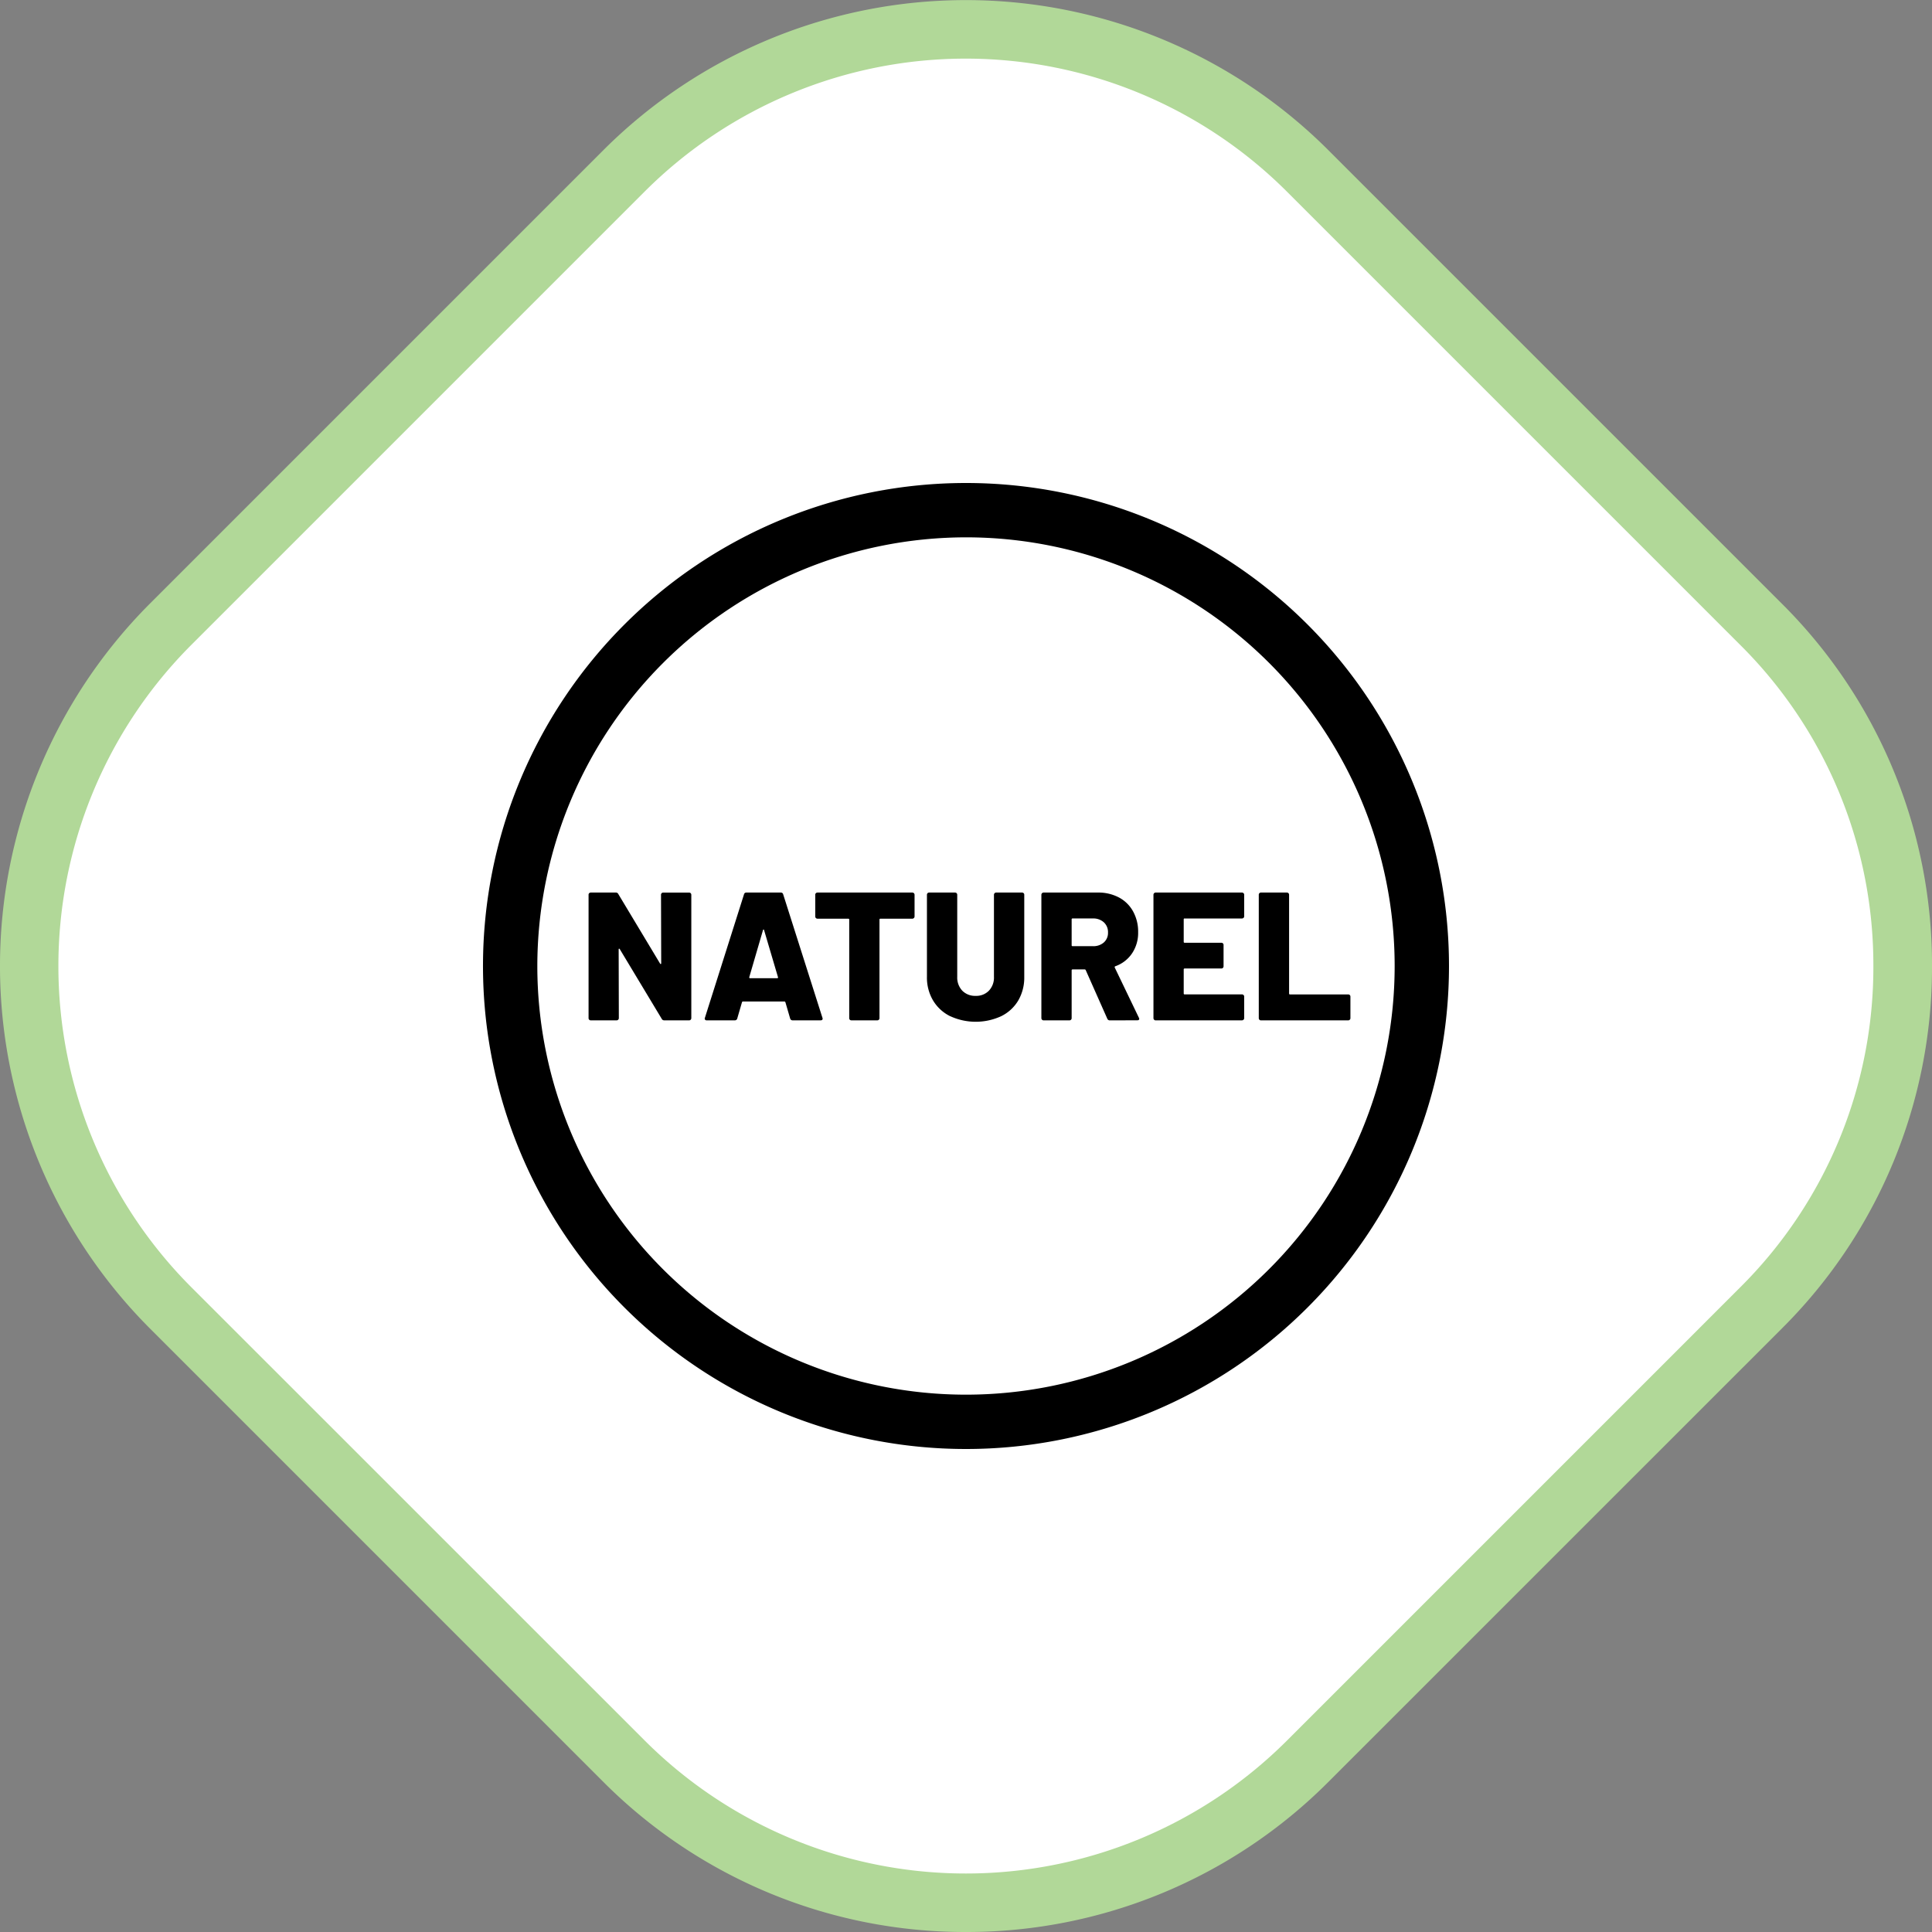
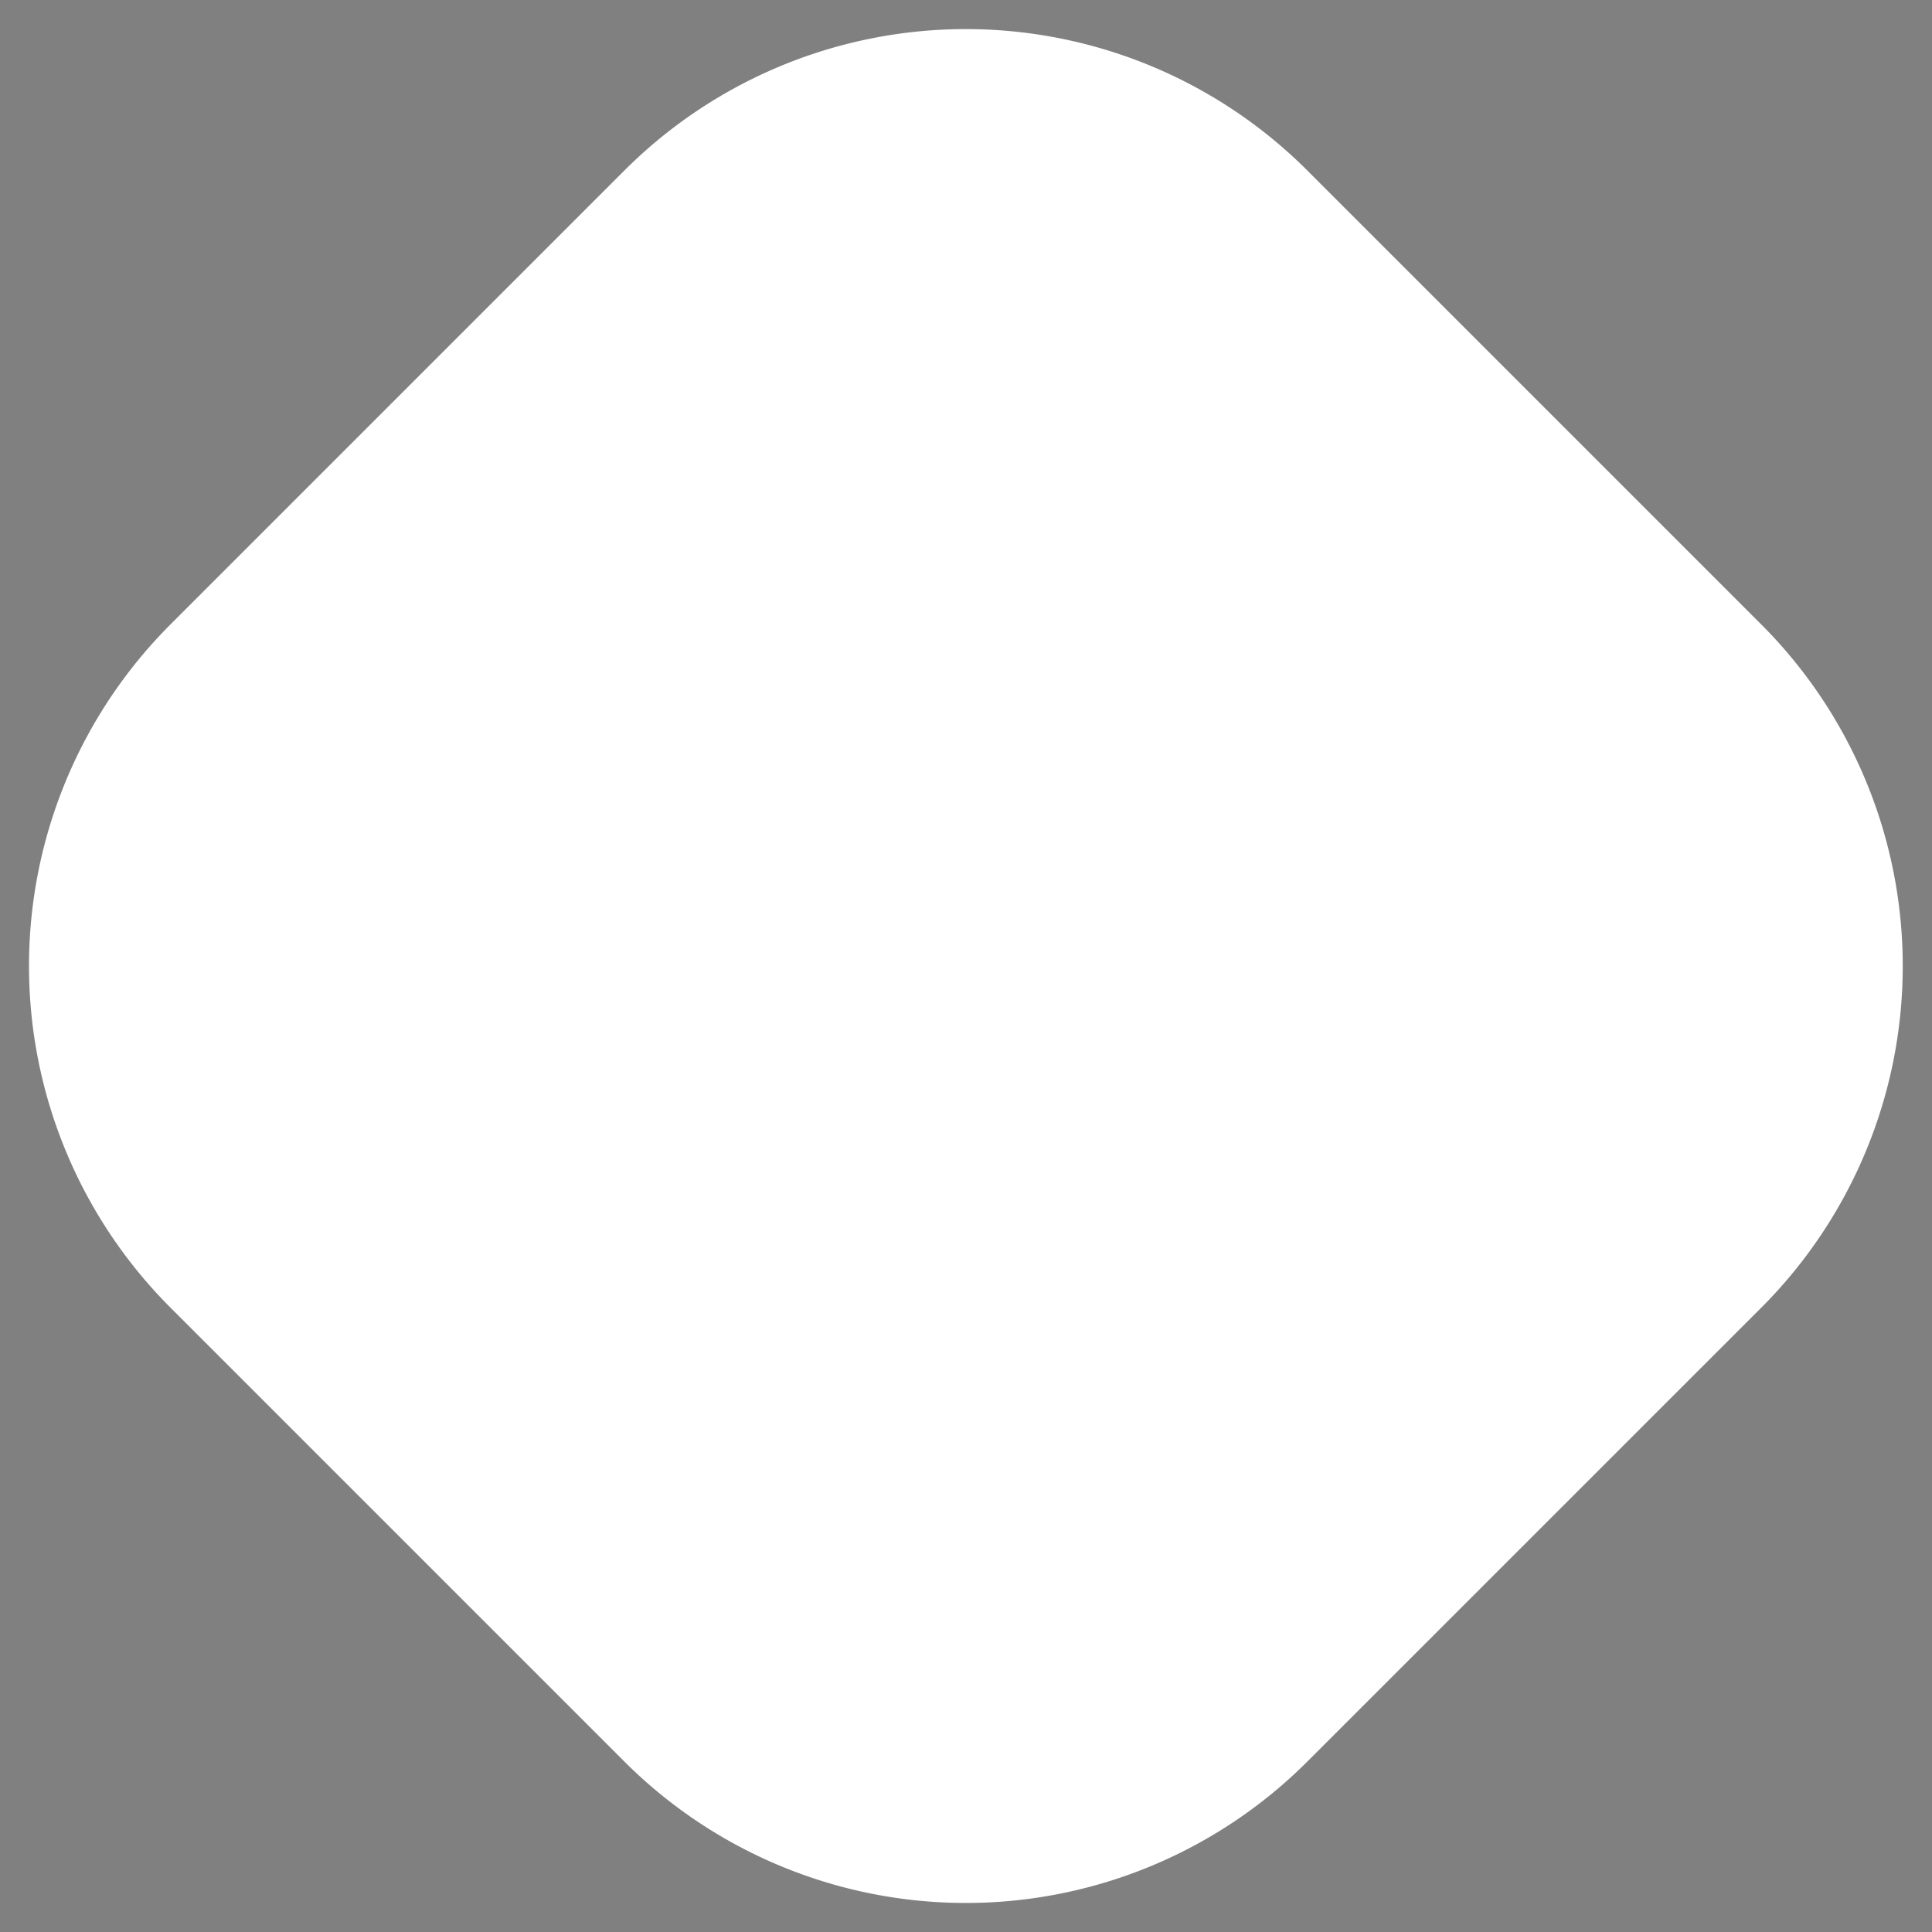
<svg xmlns="http://www.w3.org/2000/svg" width="192" height="192" viewBox="0 0 192 192">
  <rect x="0" y="0" width="192" height="192" fill="#808080" stroke="none" />
  <defs>
    <style>.a{fill:#fff;}.b{fill:#b1d898;}.c{stroke:rgba(0,0,0,0);stroke-miterlimit:10;}</style>
  </defs>
  <g transform="translate(-1263 -766)">
    <g transform="translate(1263 766)">
      <path class="a" d="M-181.52,721.016l-45.1-45.1a48.019,48.019,0,0,1,0-67.9l45.1-45.1a48,48,0,0,1,67.888,0l45.1,45.1a48.019,48.019,0,0,1,.006,67.9l-.006.005-45.1,45.095a48,48,0,0,1-67.888,0" transform="translate(243.562 -545.963)" />
-       <path class="b" d="M-147.576,737.963a50.742,50.742,0,0,1-36-14.89l-45.1-45.1a50.986,50.986,0,0,1,0-72.012l45.1-45.1a50.968,50.968,0,0,1,72,0l45.1,45.1a50.588,50.588,0,0,1,14.915,36.007A50.593,50.593,0,0,1-66.4,677.905l-.073.074-45.1,45.094A50.753,50.753,0,0,1-147.576,737.963Zm-31.887-19a45.147,45.147,0,0,0,63.774,0l45.1-45.1a44.813,44.813,0,0,0,13.2-31.894,44.8,44.8,0,0,0-13.211-31.892l-45.1-45.1a45.144,45.144,0,0,0-63.774,0l-45.1,45.1a45.161,45.161,0,0,0,0,63.783Z" transform="translate(243.562 -545.963)" />
    </g>
    <g transform="translate(1310.999 814)">
-       <path class="c" d="M0,48A48,48,0,1,1,48,96,48,48,0,0,1,0,48Zm5.4,0A42.6,42.6,0,1,0,48,5.4,42.647,42.647,0,0,0,5.4,48Zm41.032,4.991a4.086,4.086,0,0,1-1.705-1.567,4.46,4.46,0,0,1-.608-2.339V40.917a.214.214,0,0,1,.22-.216h2.576a.214.214,0,0,1,.215.216v8.166a1.9,1.9,0,0,0,.5,1.369,1.782,1.782,0,0,0,1.336.516,1.745,1.745,0,0,0,1.313-.516,1.883,1.883,0,0,0,.5-1.369V40.917a.212.212,0,0,1,.066-.152A.218.218,0,0,1,51,40.7h2.576a.222.222,0,0,1,.153.064.2.2,0,0,1,.062.152v8.166a4.532,4.532,0,0,1-.593,2.339,4.036,4.036,0,0,1-1.7,1.567,6.057,6.057,0,0,1-5.062,0Zm30.885.412a.2.2,0,0,1-.158-.065.219.219,0,0,1-.062-.156V40.917a.214.214,0,0,1,.22-.216h2.576a.216.216,0,0,1,.154.064.208.208,0,0,1,.062.152v9.817c0,.062.028.09.091.09h5.789a.211.211,0,0,1,.153.064.208.208,0,0,1,.062.152v2.14a.2.2,0,0,1-.062.156.2.2,0,0,1-.153.065Zm-10.467,0a.185.185,0,0,1-.153-.065.207.207,0,0,1-.067-.156V40.917a.213.213,0,0,1,.067-.152.206.206,0,0,1,.153-.064H75.43a.222.222,0,0,1,.153.064.205.205,0,0,1,.063.152v2.146a.208.208,0,0,1-.063.152.228.228,0,0,1-.153.062H69.737a.083.083,0,0,0-.1.092V45.6a.084.084,0,0,0,.1.09h3.645a.2.2,0,0,1,.153.064.2.2,0,0,1,.062.152v2.121a.211.211,0,0,1-.062.157.2.2,0,0,1-.153.064H69.737c-.062,0-.1.028-.1.09v2.394c0,.062.033.09.1.09H75.43a.208.208,0,0,1,.153.064.205.205,0,0,1,.063.152v2.14a.2.2,0,0,1-.063.156.2.2,0,0,1-.153.065Zm-4.554,0a.258.258,0,0,1-.254-.167L59.9,48.41a.117.117,0,0,0-.11-.07H58.6c-.062,0-.1.028-.1.09V53.18a.2.2,0,0,1-.062.156.193.193,0,0,1-.153.065H55.712a.186.186,0,0,1-.153-.065.207.207,0,0,1-.067-.156V40.917a.213.213,0,0,1,.067-.152.207.207,0,0,1,.153-.064H61.1a4.343,4.343,0,0,1,2.1.489,3.432,3.432,0,0,1,1.408,1.39,4.137,4.137,0,0,1,.5,2.057,3.64,3.64,0,0,1-.6,2.1,3.335,3.335,0,0,1-1.666,1.287.092.092,0,0,0-.058.129l2.4,4.991a.261.261,0,0,1,.033.105c0,.1-.066.147-.2.147ZM58.5,43.369v2.576c0,.057.034.085.1.085H60.61a1.566,1.566,0,0,0,1.087-.368,1.262,1.262,0,0,0,.416-.986,1.317,1.317,0,0,0-.416-1.02,1.549,1.549,0,0,0-1.087-.38H58.6A.084.084,0,0,0,58.5,43.369ZM36.611,53.4a.211.211,0,0,1-.158-.065.219.219,0,0,1-.057-.156V43.388c0-.06-.033-.09-.1-.09H33.235a.214.214,0,0,1-.153-.067.2.2,0,0,1-.062-.154v-2.16a.208.208,0,0,1,.062-.152.225.225,0,0,1,.153-.064h9.434a.207.207,0,0,1,.153.064.213.213,0,0,1,.067.152v2.16a.2.2,0,0,1-.067.154.2.2,0,0,1-.153.067H39.494a.082.082,0,0,0-.091.09V53.18a.2.2,0,0,1-.062.156.193.193,0,0,1-.153.065Zm-5.832,0a.244.244,0,0,1-.254-.181l-.47-1.614c-.028-.049-.057-.079-.091-.079H25.828c-.039,0-.067.03-.091.079l-.469,1.614a.241.241,0,0,1-.254.181H22.236a.176.176,0,0,1-.182-.253l3.884-12.264a.228.228,0,0,1,.234-.182H29.6a.228.228,0,0,1,.234.182l3.9,12.264a.2.2,0,0,1,.019.085c0,.11-.067.167-.2.167Zm-2.9-9.025a.076.076,0,0,0-.053.06L26.465,49.1c-.014.072.009.112.072.112h2.7c.077,0,.1-.04.077-.112l-1.379-4.664c-.013-.042-.03-.062-.05-.062A.009.009,0,0,0,27.878,44.375ZM18.018,53.4a.264.264,0,0,1-.254-.147l-4.171-6.931c-.024-.033-.048-.047-.072-.042s-.038.032-.038.082L13.5,53.18a.219.219,0,0,1-.221.221H10.707a.2.2,0,0,1-.153-.065.2.2,0,0,1-.062-.156V40.917a.2.2,0,0,1,.062-.152.222.222,0,0,1,.153-.064h2.485a.258.258,0,0,1,.254.146L17.6,47.761c.024.033.049.052.072.044s.039-.033.039-.082l-.019-6.805a.208.208,0,0,1,.062-.152.223.223,0,0,1,.153-.064h2.576a.226.226,0,0,1,.158.064.23.23,0,0,1,.062.152V53.18a.222.222,0,0,1-.062.156.2.2,0,0,1-.158.065Z" />
-     </g>
+       </g>
  </g>
</svg>